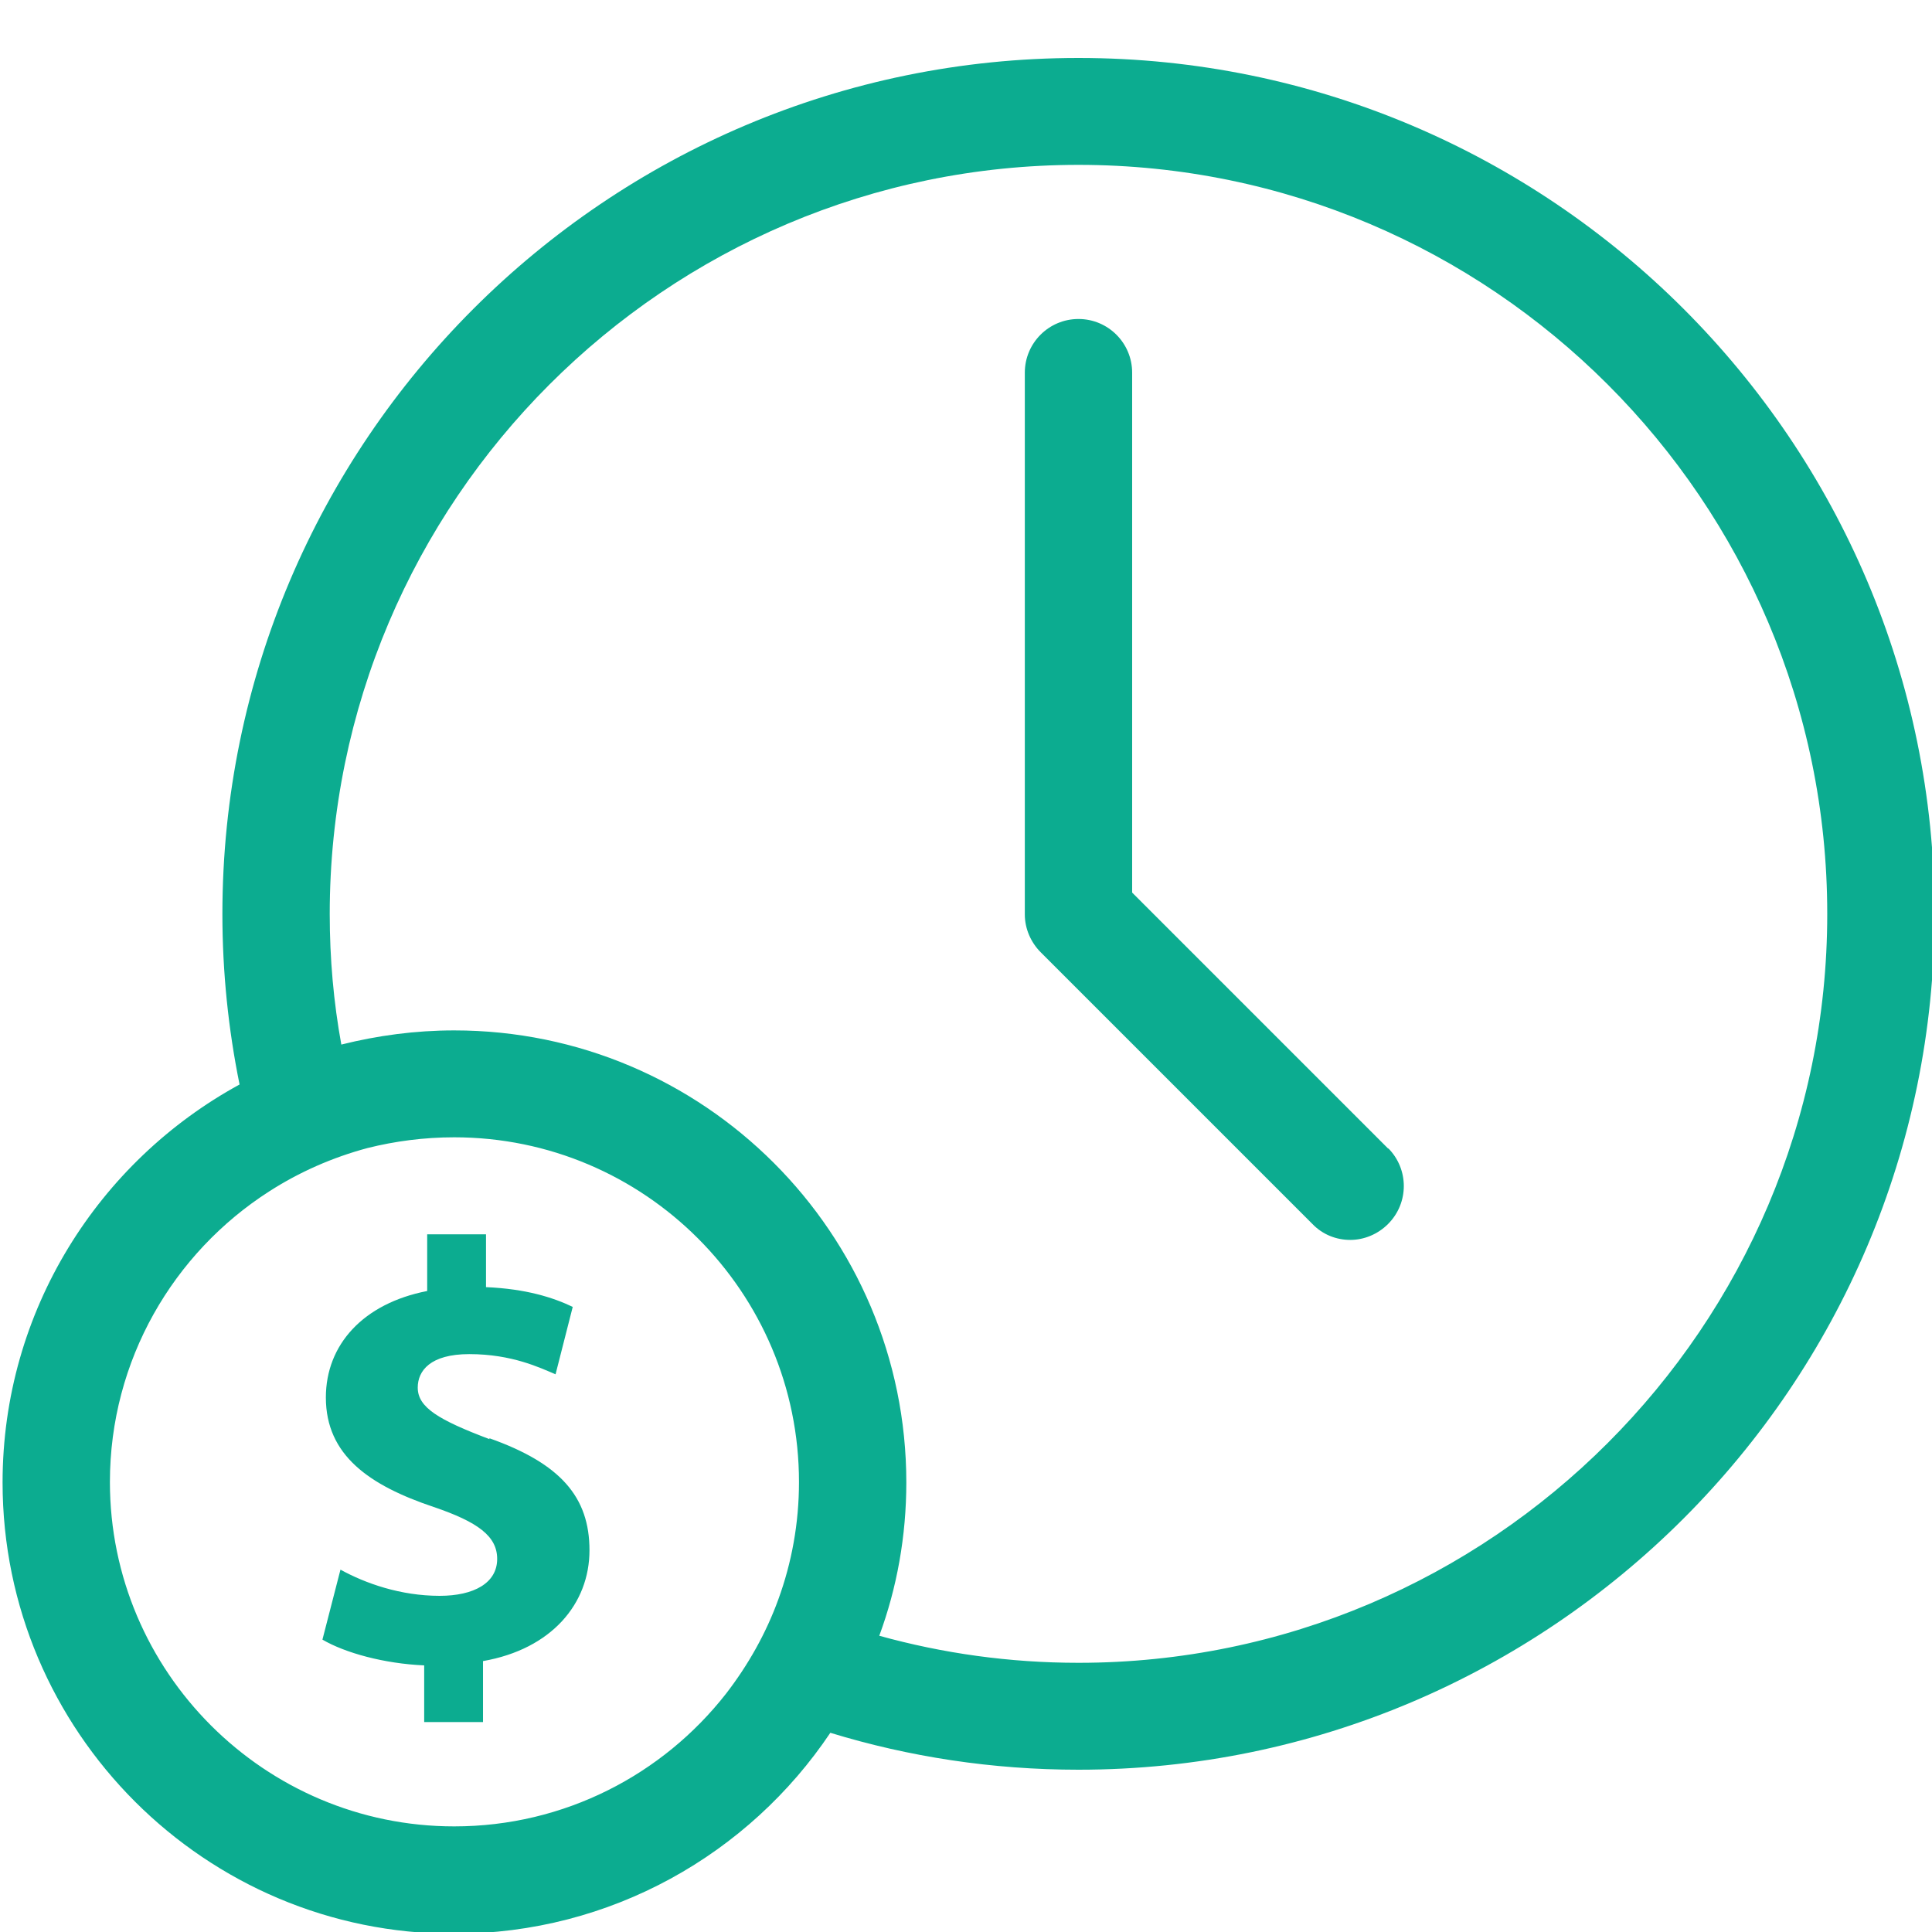
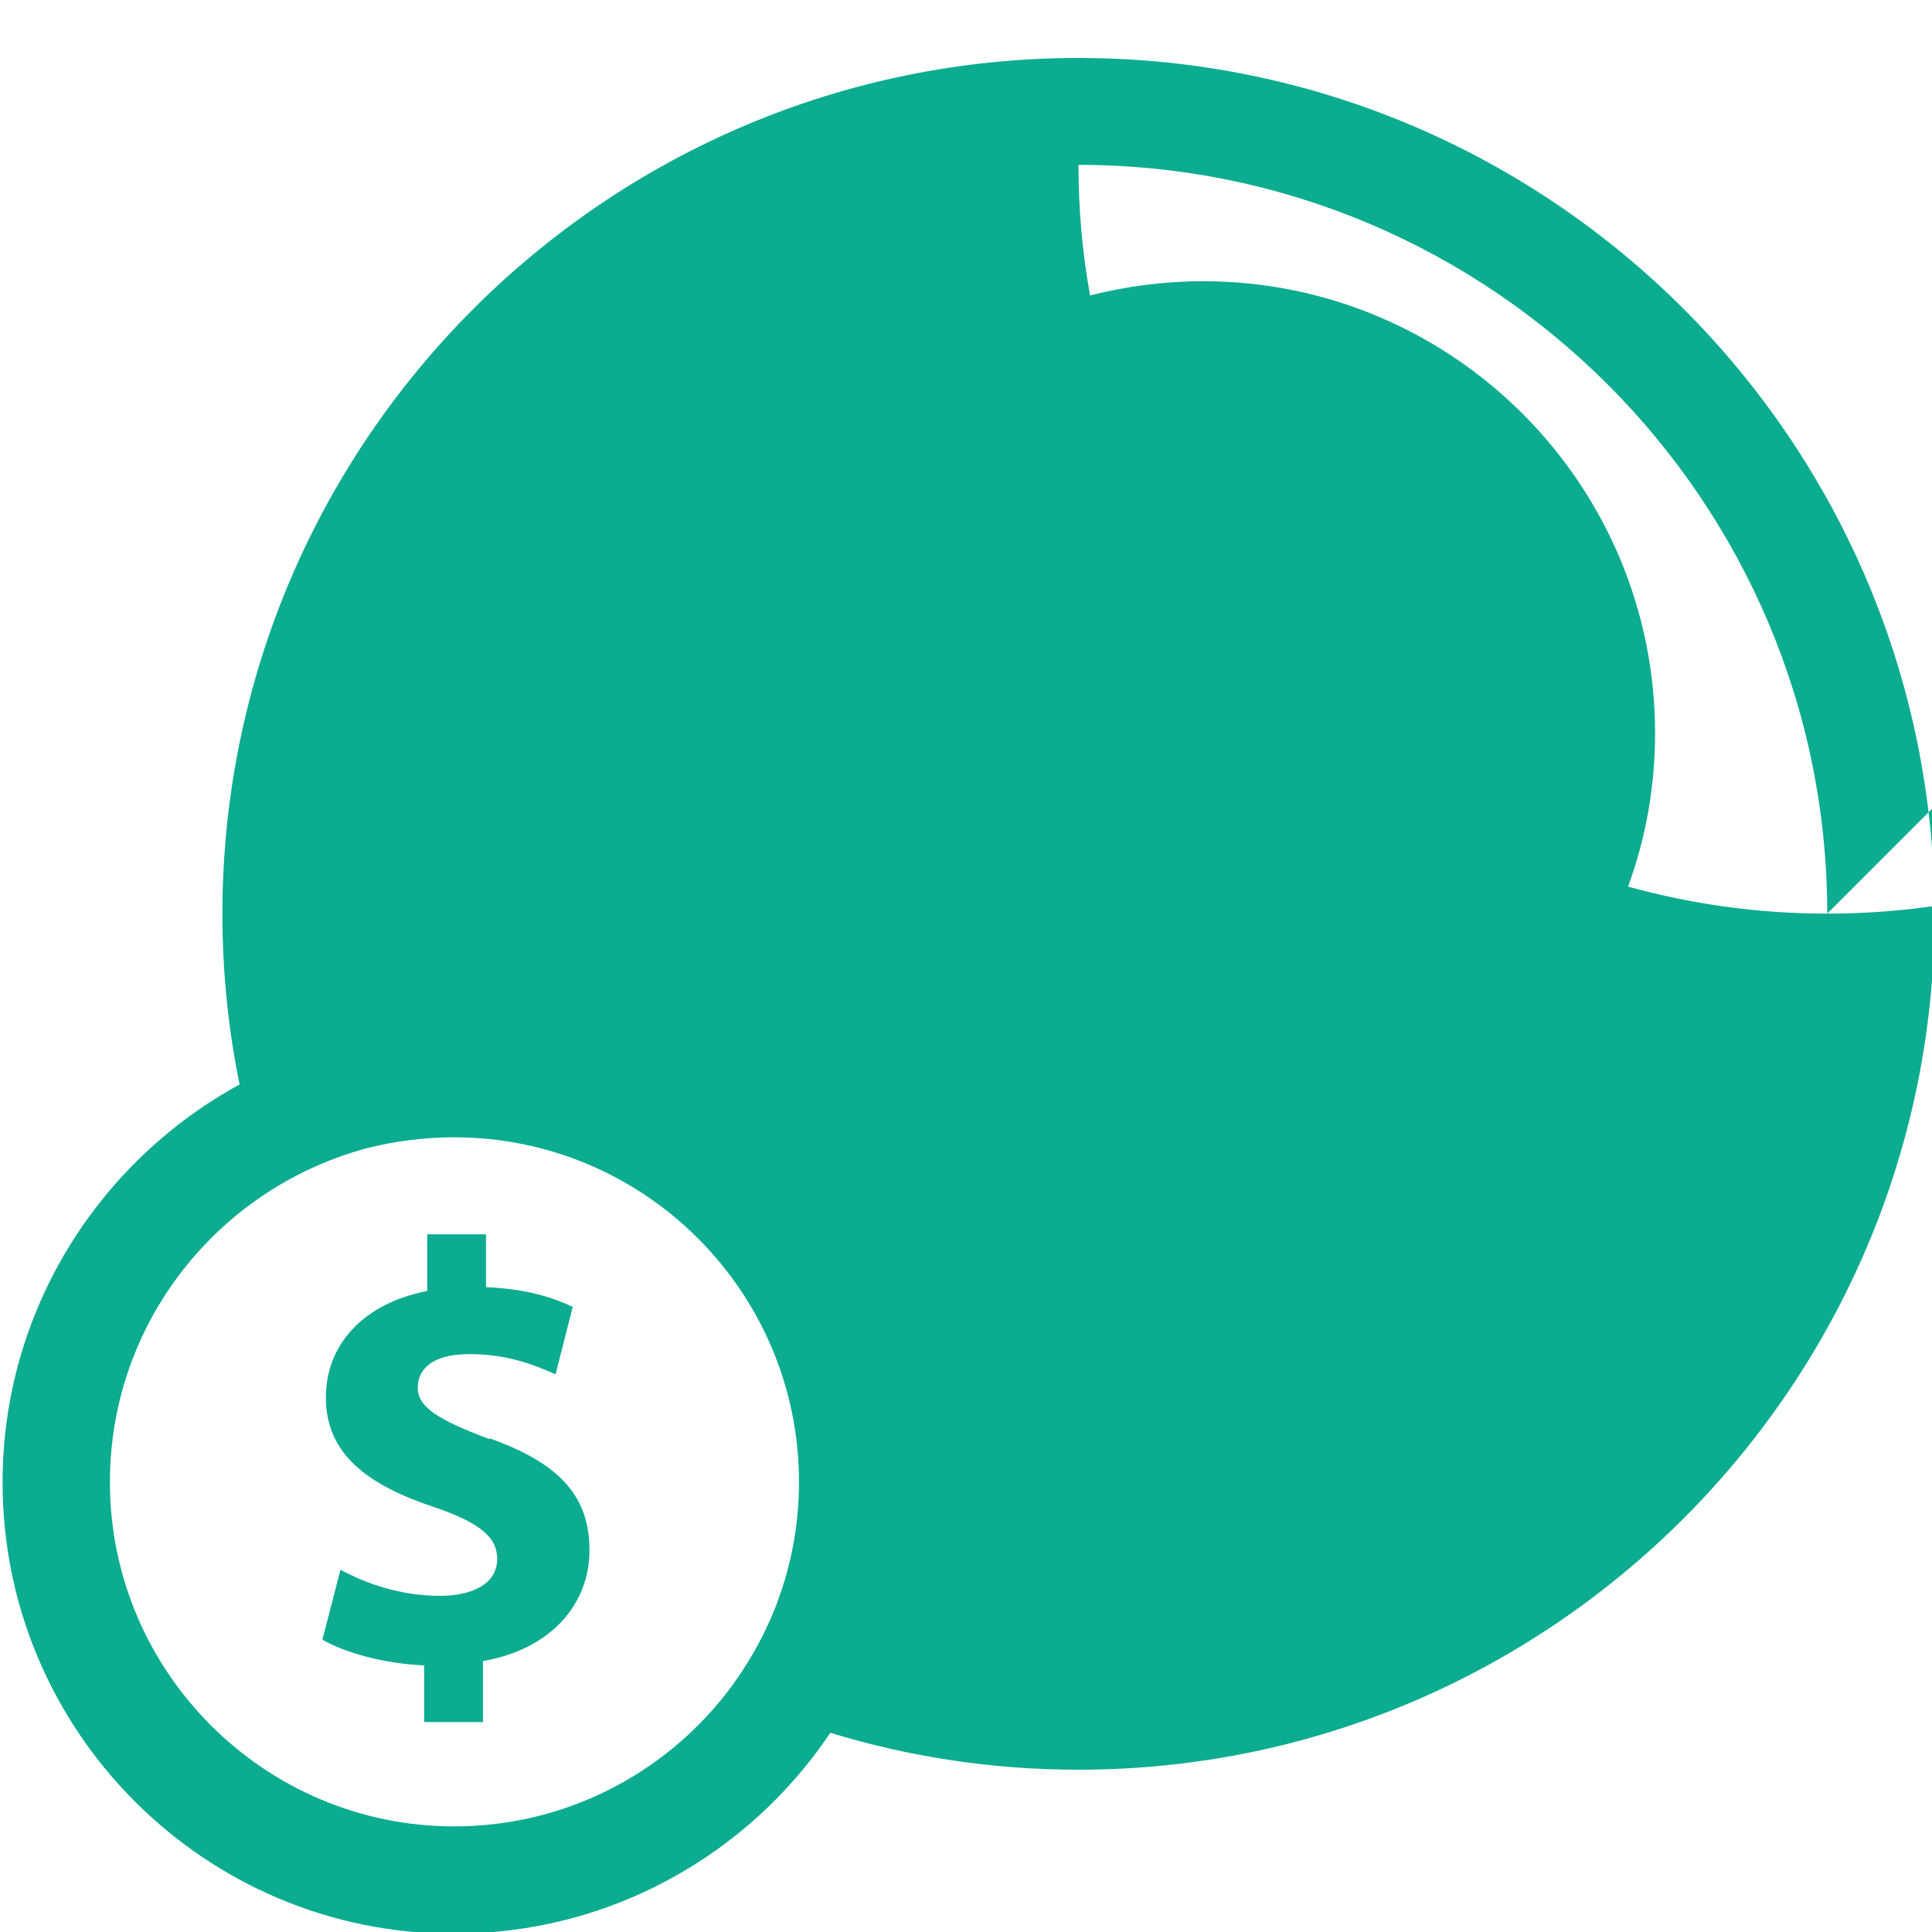
<svg xmlns="http://www.w3.org/2000/svg" id="Layer_1" data-name="Layer 1" viewBox="0 0 45 45">
  <defs>
    <style>
      .cls-1 {
        fill: #0cac90;
      }
    </style>
  </defs>
-   <path class="cls-1" d="m32.33,26.74c.49.49.49,1.28,0,1.77-.24.24-.56.37-.88.37s-.64-.12-.88-.37l-6.33-6.33c-.23-.23-.37-.55-.37-.88v-12.62c0-.69.56-1.25,1.25-1.25s1.25.56,1.25,1.25v12.11l5.97,5.97Zm12.73-5.46c0,10.99-8.95,19.94-19.94,19.94-2.01,0-3.95-.3-5.78-.86-1.89,2.82-5.11,4.68-8.76,4.68C4.78,45.05.06,40.33.06,34.53c0-4,2.24-7.48,5.52-9.27-.26-1.28-.4-2.61-.4-3.97C5.18,10.29,14.12,1.35,25.12,1.35s19.94,8.94,19.94,19.94Zm-28.15,18.17c.51-.66.93-1.4,1.22-2.2.31-.85.48-1.77.48-2.73,0-4.43-3.6-8.03-8.03-8.03-.7,0-1.38.09-2.02.25-.82.22-1.59.56-2.29,1.01-2.23,1.43-3.71,3.93-3.71,6.77,0,4.42,3.6,8.02,8.02,8.02,2.57,0,4.86-1.21,6.33-3.09Zm25.65-18.17c0-9.62-7.83-17.44-17.44-17.44S7.68,11.67,7.68,21.29c0,1.04.09,2.05.27,3.04.84-.21,1.72-.33,2.63-.33,5.81,0,10.53,4.72,10.53,10.53,0,1.25-.22,2.46-.63,3.57,1.48.41,3.03.63,4.64.63,9.61,0,17.44-7.83,17.44-17.44Zm-31.16,12.24c-1.19-.45-1.67-.74-1.67-1.2,0-.39.29-.78,1.2-.78,1,0,1.65.32,2.01.47l.4-1.57c-.46-.22-1.09-.42-2.02-.46v-1.23h-1.37v1.32c-1.49.29-2.36,1.25-2.36,2.48,0,1.35,1.02,2.05,2.51,2.55,1.03.35,1.48.68,1.48,1.21,0,.56-.54.86-1.34.86-.91,0-1.73-.29-2.31-.61l-.42,1.63c.53.31,1.44.56,2.37.6v1.32h1.37v-1.42c1.6-.28,2.48-1.34,2.48-2.58s-.67-2.02-2.33-2.61Z" />
+   <path class="cls-1" d="m32.33,26.74c.49.49.49,1.28,0,1.77-.24.24-.56.37-.88.37s-.64-.12-.88-.37l-6.33-6.33c-.23-.23-.37-.55-.37-.88v-12.62c0-.69.56-1.25,1.25-1.25s1.25.56,1.25,1.25v12.11l5.97,5.97Zm12.73-5.46c0,10.99-8.95,19.94-19.94,19.94-2.01,0-3.95-.3-5.78-.86-1.89,2.82-5.11,4.68-8.76,4.68C4.78,45.05.06,40.33.06,34.53c0-4,2.24-7.48,5.52-9.27-.26-1.28-.4-2.61-.4-3.97C5.18,10.29,14.12,1.35,25.12,1.35s19.94,8.94,19.94,19.94Zm-28.15,18.17c.51-.66.93-1.4,1.22-2.2.31-.85.48-1.77.48-2.73,0-4.43-3.6-8.03-8.03-8.03-.7,0-1.38.09-2.02.25-.82.22-1.59.56-2.29,1.01-2.23,1.43-3.71,3.93-3.71,6.77,0,4.42,3.6,8.02,8.02,8.02,2.57,0,4.86-1.21,6.33-3.09Zm25.65-18.17c0-9.62-7.83-17.44-17.44-17.44c0,1.04.09,2.05.27,3.04.84-.21,1.72-.33,2.63-.33,5.81,0,10.53,4.72,10.53,10.53,0,1.25-.22,2.46-.63,3.57,1.48.41,3.03.63,4.64.63,9.61,0,17.44-7.83,17.44-17.44Zm-31.16,12.24c-1.19-.45-1.67-.74-1.67-1.2,0-.39.29-.78,1.2-.78,1,0,1.65.32,2.01.47l.4-1.57c-.46-.22-1.09-.42-2.02-.46v-1.23h-1.37v1.32c-1.49.29-2.36,1.25-2.36,2.48,0,1.35,1.02,2.05,2.51,2.55,1.03.35,1.48.68,1.48,1.21,0,.56-.54.86-1.34.86-.91,0-1.73-.29-2.31-.61l-.42,1.63c.53.31,1.44.56,2.37.6v1.32h1.37v-1.42c1.6-.28,2.48-1.34,2.48-2.58s-.67-2.02-2.33-2.61Z" />
</svg>